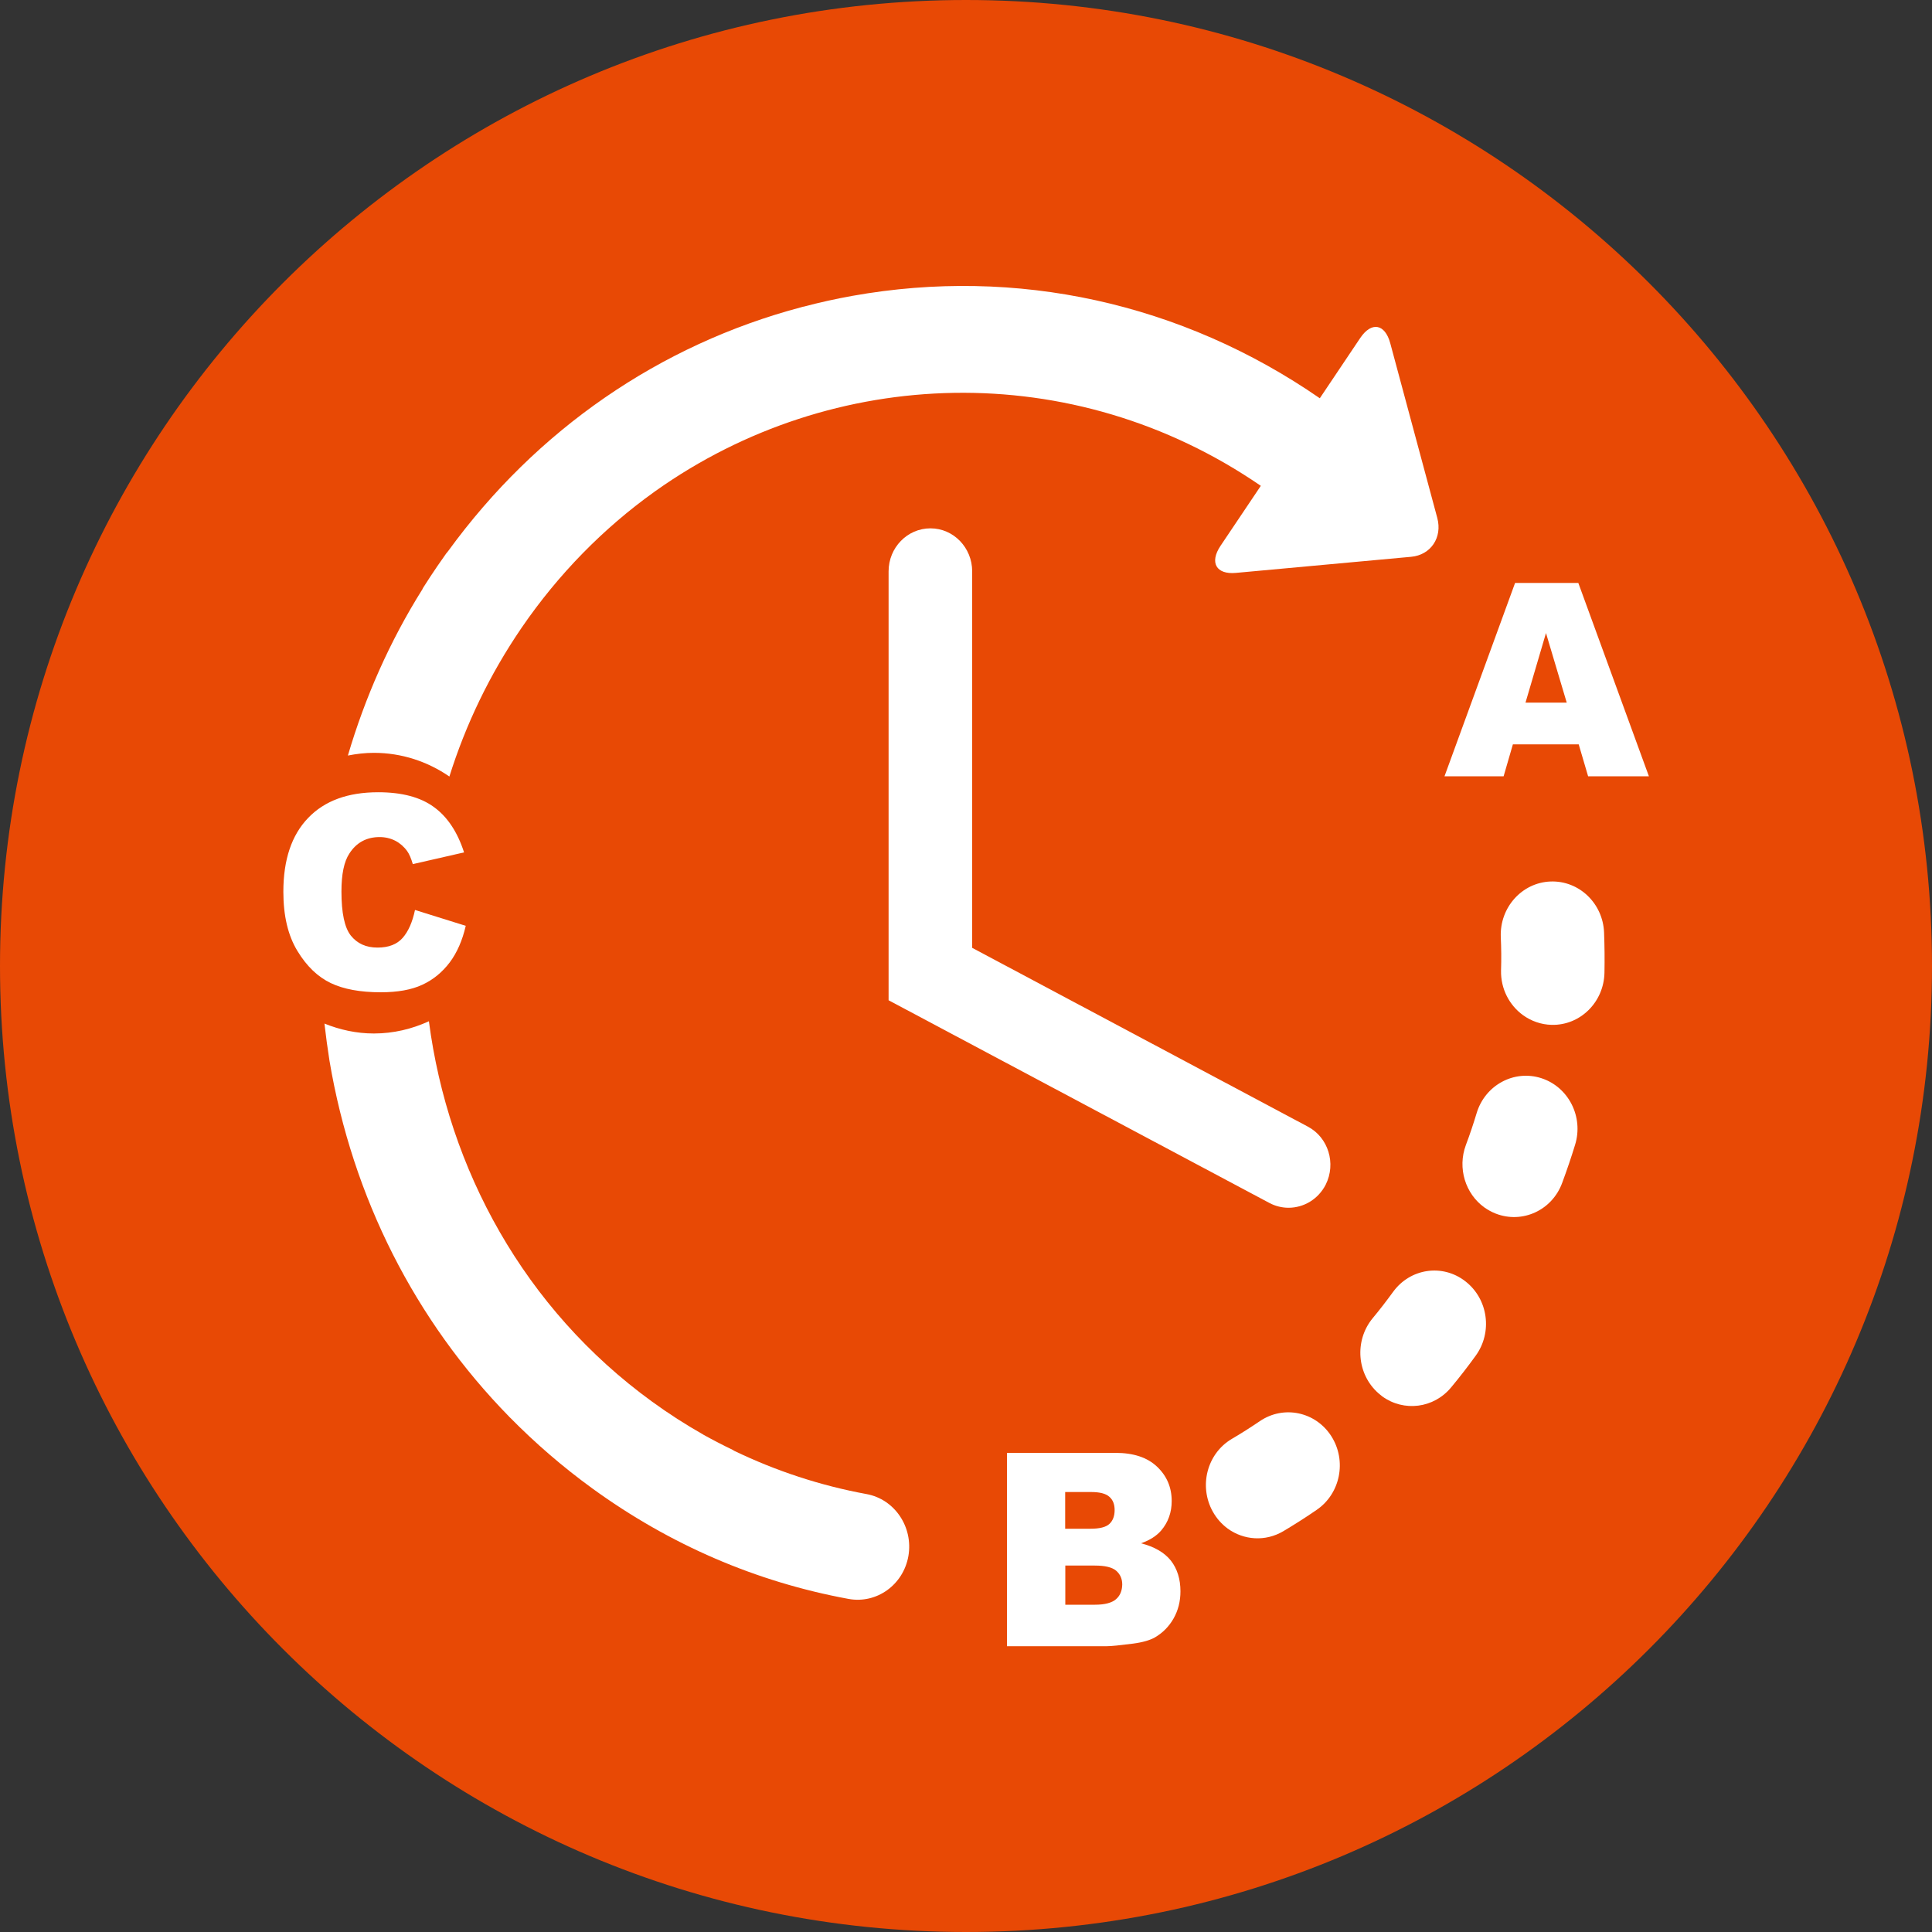
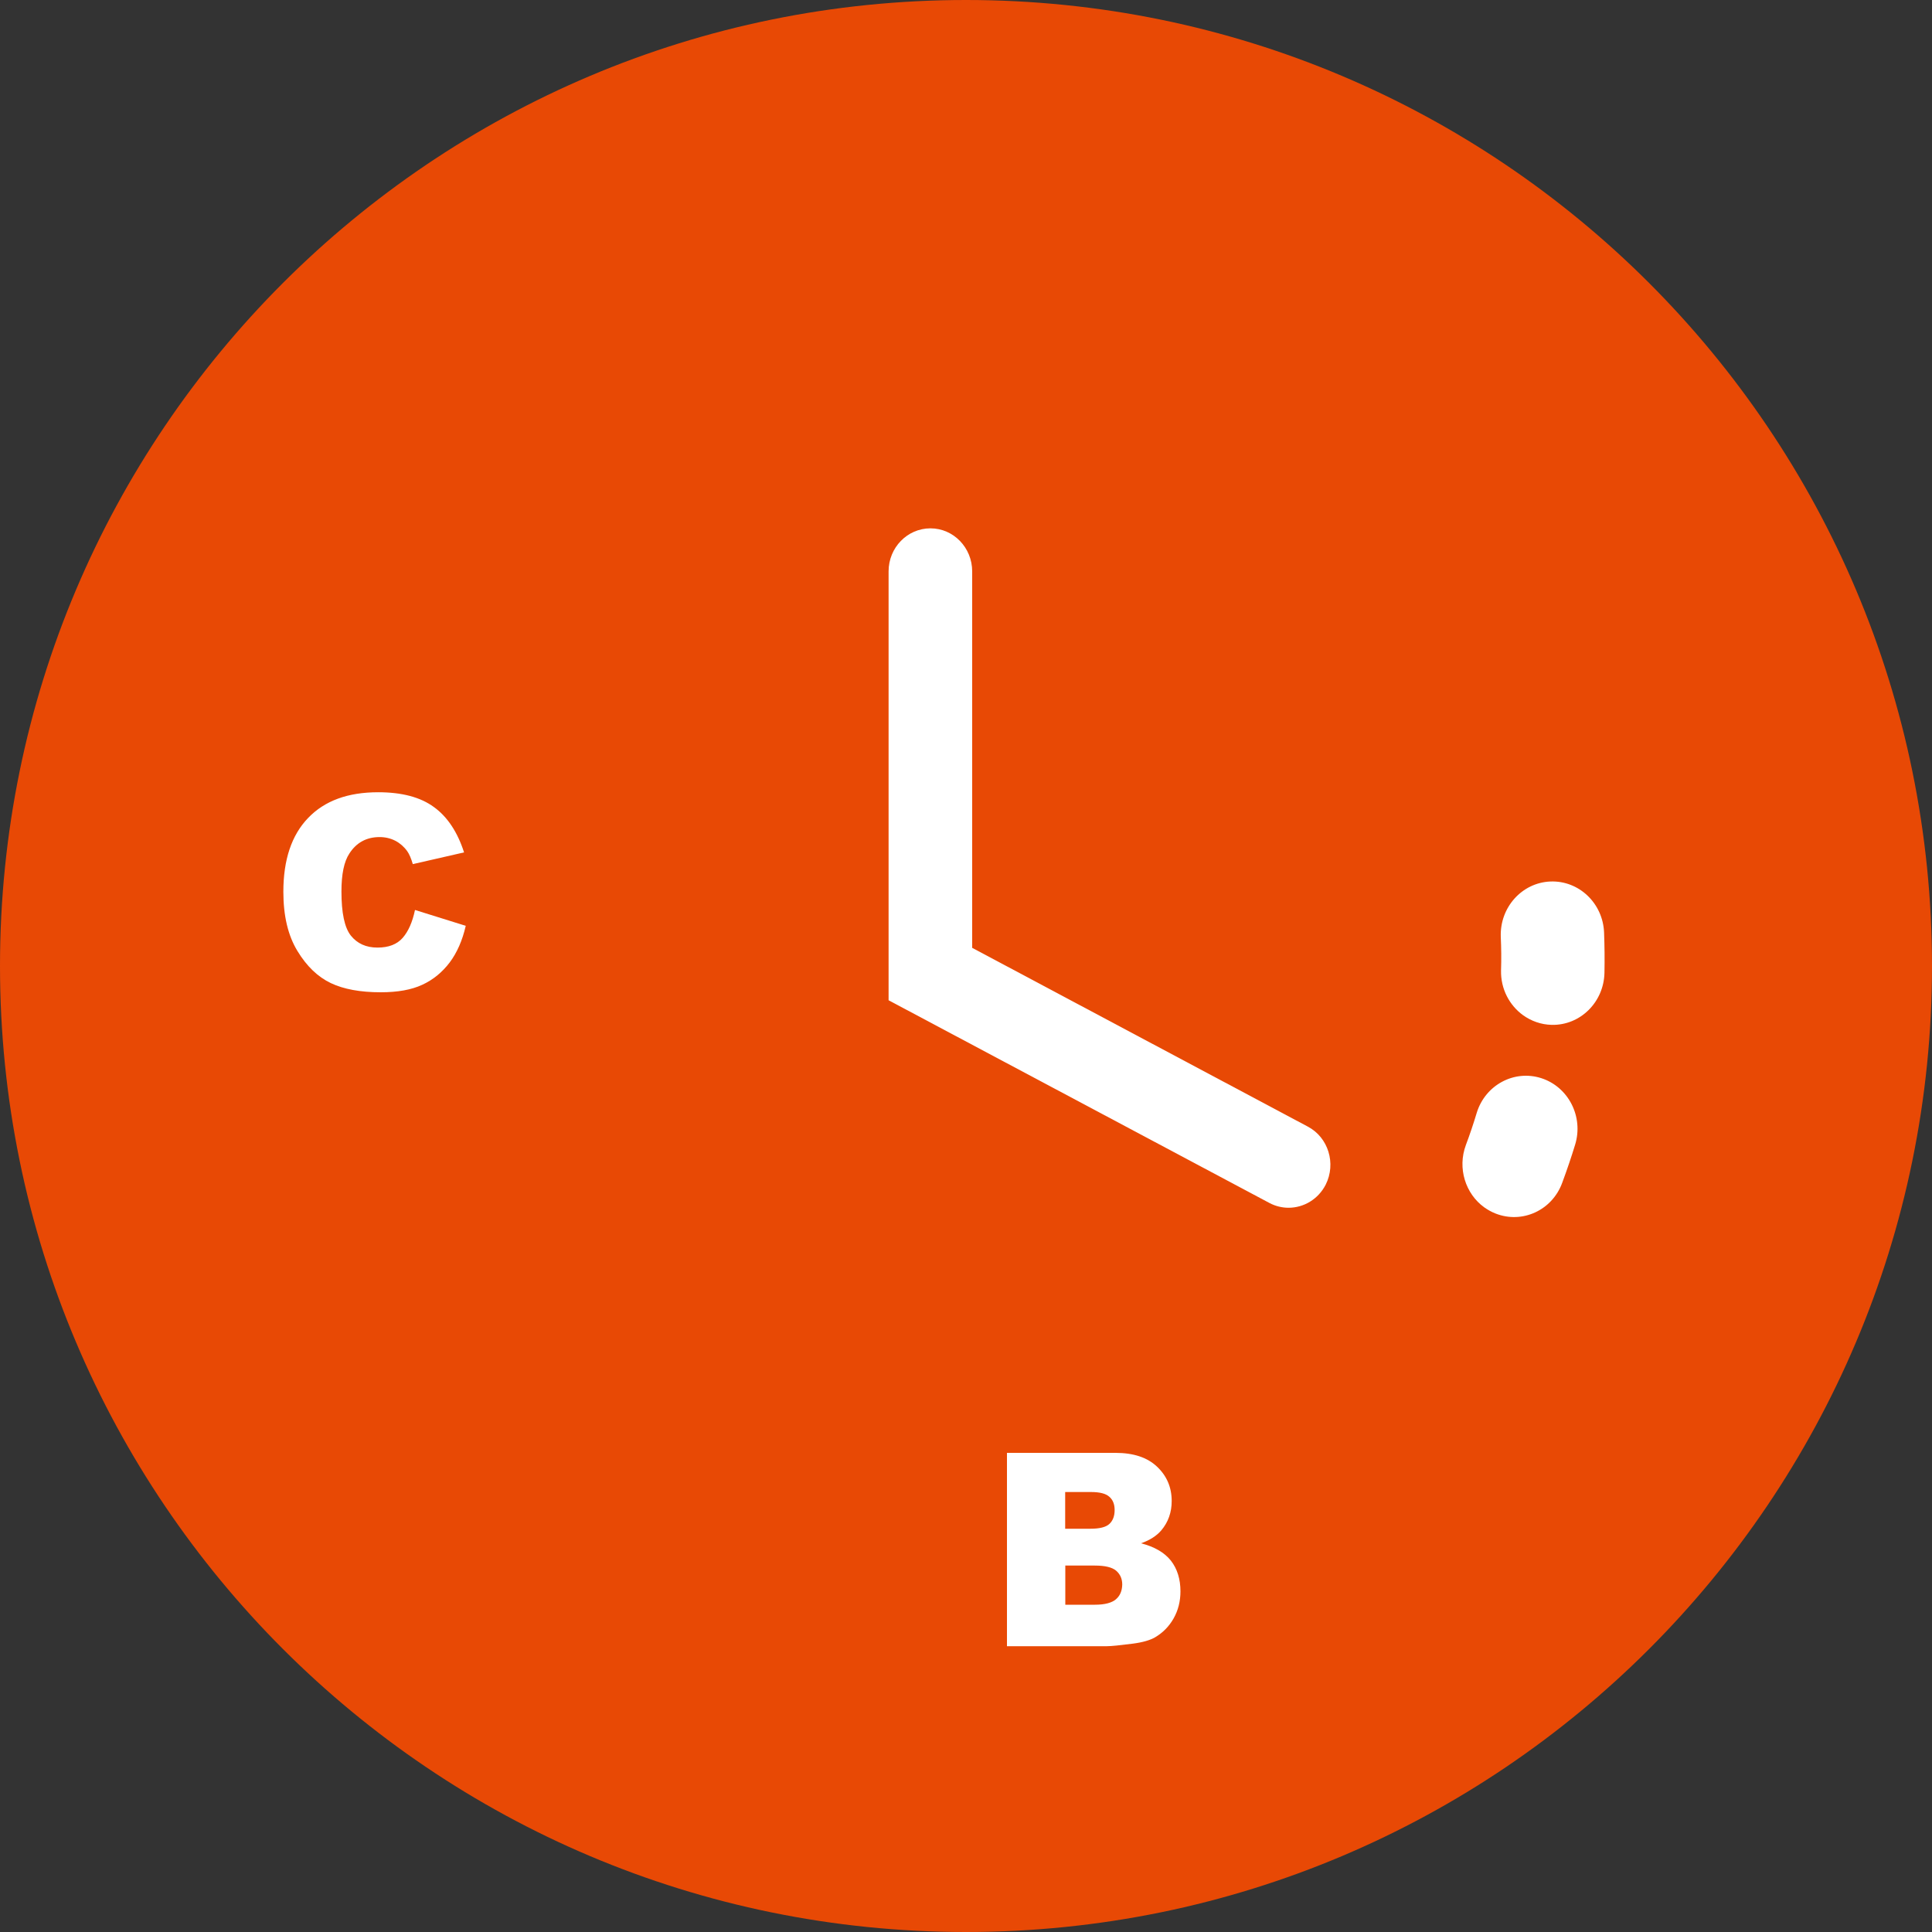
<svg xmlns="http://www.w3.org/2000/svg" version="1.1" id="Ebene_1" x="0px" y="0px" viewBox="0 0 150 150" style="enable-background:new 0 0 150 150;" xml:space="preserve">
  <rect x="0" y="0" width="150" height="150" fill="#333333" stroke="none" />
  <style type="text/css">
	.st0{fill:#E84905;}
	.st1{fill:#FFFFFF;}
</style>
  <g>
    <path class="st0" d="M75,150c41.42,0,75-33.58,75-75S116.42,0,75,0S0,33.59,0,75S33.58,150,75,150" />
    <g>
-       <path class="st1" d="M97.81,110.34c-0.71,0.48-1.44,0.95-2.18,1.38c-1.92,1.14-2.57,3.66-1.47,5.64c0.3,0.54,0.7,0.98,1.16,1.32    c1.24,0.9,2.92,1.03,4.32,0.2c0.87-0.52,1.74-1.07,2.58-1.65c1.85-1.26,2.36-3.82,1.14-5.73    C102.14,109.6,99.66,109.08,97.81,110.34z" />
      <path class="st1" d="M120.37,68.44c-2.21,0.09-3.93,2.01-3.85,4.29c0.04,0.87,0.05,1.75,0.02,2.62c-0.03,1.43,0.65,2.7,1.71,3.47    c0.63,0.45,1.39,0.73,2.22,0.75c2.22,0.05,4.05-1.76,4.1-4.04c0.02-1.04,0.01-2.09-0.03-3.13    C124.45,70.13,122.59,68.35,120.37,68.44z" />
-       <path class="st1" d="M108.16,100.3c-0.51,0.7-1.04,1.39-1.59,2.05c-1.43,1.74-1.23,4.34,0.45,5.82c0.1,0.09,0.19,0.16,0.29,0.24    c1.68,1.22,4.01,0.94,5.36-0.7c0.66-0.79,1.3-1.62,1.9-2.45c1.33-1.83,0.97-4.41-0.8-5.78C112,98.1,109.49,98.47,108.16,100.3z" />
      <path class="st1" d="M119.67,83.71c-2.11-0.68-4.36,0.53-5.02,2.7c-0.25,0.83-0.53,1.67-0.84,2.49c-0.67,1.8-0.03,3.79,1.43,4.84    c0.27,0.19,0.57,0.36,0.88,0.48c2.07,0.81,4.39-0.25,5.17-2.39c0.36-0.97,0.7-1.97,1-2.95C122.96,86.71,121.78,84.39,119.67,83.71    z" />
      <path class="st1" d="M72.24,41.02c-1.8,0-3.25,1.5-3.25,3.34v33.3L98.56,93.4c0.47,0.25,0.99,0.37,1.48,0.37    c1.18,0,2.31-0.66,2.89-1.8c0.82-1.64,0.2-3.66-1.39-4.5L75.48,73.59V44.36C75.48,42.52,74.03,41.02,72.24,41.02z" />
-       <path class="st1" d="M117.46,57.79h5.11l0.73,2.48h4.72l-5.48-15.01h-4.91l-5.48,15.01h4.59L117.46,57.79z M120.03,49.15l1.61,5.4    h-3.2L120.03,49.15z" />
      <path class="st1" d="M88.59,119.82c0.69-0.24,1.21-0.58,1.57-1c0.54-0.64,0.81-1.4,0.81-2.28c0-1.06-0.38-1.95-1.13-2.66    c-0.75-0.72-1.83-1.08-3.23-1.08h-8.43v15.01h7.77c0.33,0,1-0.07,2.02-0.2c0.76-0.1,1.33-0.27,1.71-0.49    c0.61-0.36,1.09-0.85,1.44-1.47c0.35-0.62,0.53-1.32,0.53-2.1c0-0.95-0.25-1.75-0.74-2.38C90.4,120.53,89.63,120.09,88.59,119.82z     M82.71,115.84h1.99c0.68,0,1.16,0.12,1.43,0.37c0.28,0.24,0.41,0.59,0.41,1.03c0,0.47-0.14,0.83-0.41,1.08    c-0.27,0.25-0.76,0.37-1.47,0.37h-1.96V115.84z M86.65,124.16c-0.32,0.28-0.86,0.43-1.64,0.43h-2.3v-3.04H85    c0.79,0,1.34,0.13,1.66,0.4c0.31,0.27,0.47,0.63,0.47,1.07C87.12,123.5,86.97,123.88,86.65,124.16z" />
-       <path class="st1" d="M67.28,116c-3.59-0.66-7.02-1.79-10.28-3.36c-0.04-0.02-0.07-0.05-0.11-0.07c-0.77-0.37-1.54-0.77-2.28-1.18    c0,0-0.01-0.01-0.01-0.01c-1.36-0.77-2.7-1.63-3.99-2.57c-9.9-7.19-15.81-18.03-17.31-29.52c-1.31,0.6-2.75,0.95-4.27,0.95    c-1.36,0-2.65-0.29-3.84-0.77c0.11,0.96,0.24,1.92,0.39,2.88c1.79,10.63,6.66,20.2,13.96,27.65c0.01,0.02,0.03,0.04,0.05,0.05    c0.01,0,0.01,0.01,0.02,0.02c1.96,1.99,4.09,3.83,6.39,5.5c6.01,4.36,12.7,7.25,19.88,8.57c2.18,0.4,4.26-1.09,4.65-3.34    C70.91,118.55,69.46,116.4,67.28,116z" />
-       <path class="st1" d="M34.89,60.29c1.26-4.02,3.12-7.91,5.6-11.54c2.89-4.22,6.39-7.75,10.28-10.54c0.05-0.03,0.09-0.07,0.14-0.1    c13.74-9.75,32.39-10.41,46.98-0.39l-3.13,4.66c-0.87,1.3-0.33,2.24,1.19,2.1l13.61-1.25c1.53-0.14,2.44-1.5,2.03-3.02    l-3.65-13.56c-0.41-1.52-1.46-1.7-2.33-0.41l-3.14,4.68c-10.71-7.4-23.55-10.23-36.29-7.95c-1.28,0.23-2.55,0.51-3.79,0.84    c-0.01,0-0.02,0-0.03,0c-0.05,0.01-0.1,0.03-0.14,0.04c-10.99,2.91-20.57,9.51-27.42,18.93c-0.06,0.07-0.12,0.14-0.17,0.21    c-0.23,0.32-0.45,0.64-0.67,0.96c-0.36,0.53-0.72,1.07-1.06,1.61c-0.05,0.07-0.08,0.13-0.11,0.2c-2.54,4.05-4.45,8.39-5.78,12.9    c0.66-0.13,1.33-0.21,2.02-0.21C31.19,58.45,33.21,59.13,34.89,60.29z" />
      <path class="st1" d="M29.56,77.04c1.31,0,2.38-0.19,3.22-0.58c0.85-0.39,1.55-0.97,2.13-1.73c0.57-0.76,0.99-1.71,1.25-2.85    l-3.94-1.23c-0.2,0.95-0.52,1.67-0.96,2.17c-0.44,0.5-1.09,0.75-1.95,0.75c-0.89,0-1.57-0.31-2.07-0.93    c-0.49-0.62-0.73-1.76-0.73-3.42c0-1.35,0.2-2.33,0.62-2.96c0.54-0.84,1.33-1.27,2.34-1.27c0.45,0,0.86,0.1,1.23,0.29    c0.36,0.19,0.67,0.46,0.92,0.81c0.15,0.21,0.3,0.55,0.43,1l3.98-0.91c-0.51-1.58-1.29-2.76-2.34-3.52    c-1.05-0.77-2.49-1.15-4.33-1.15c-2.35,0-4.16,0.66-5.44,2c-1.28,1.33-1.92,3.24-1.92,5.73c0,1.86,0.36,3.39,1.09,4.59    c0.72,1.19,1.59,2.02,2.6,2.5C26.68,76.8,27.97,77.04,29.56,77.04z" />
    </g>
  </g>
</svg>